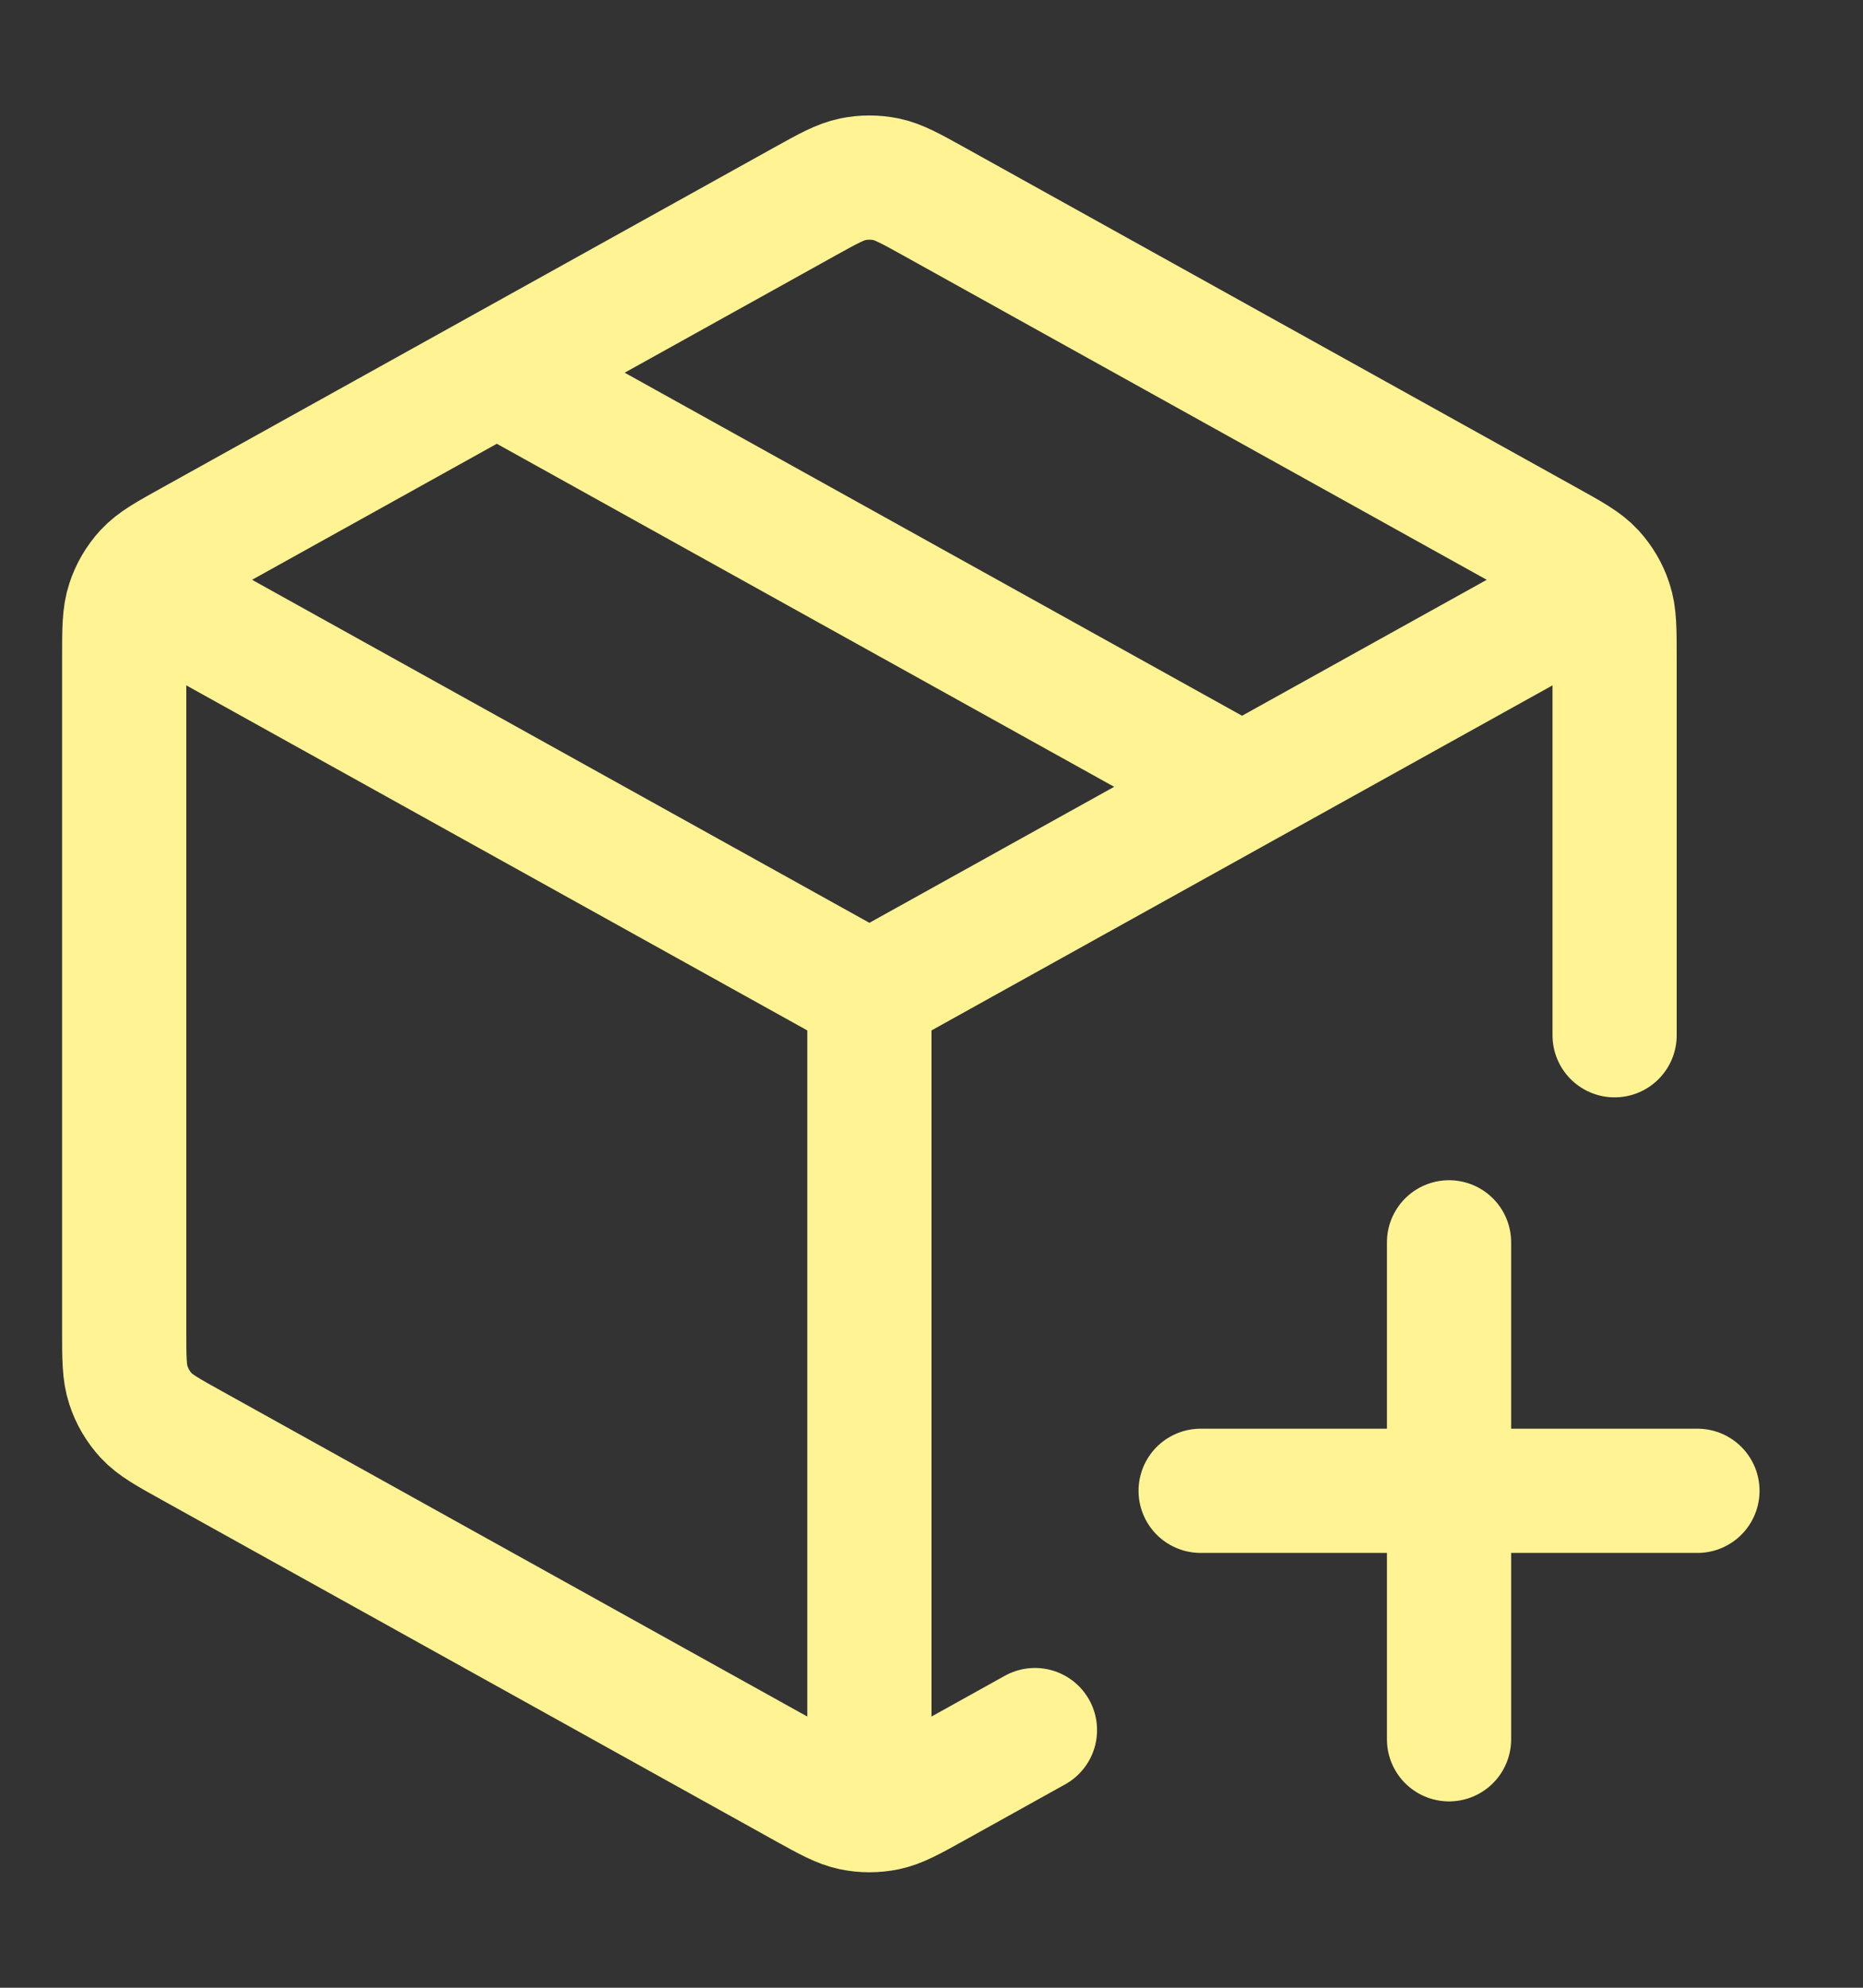
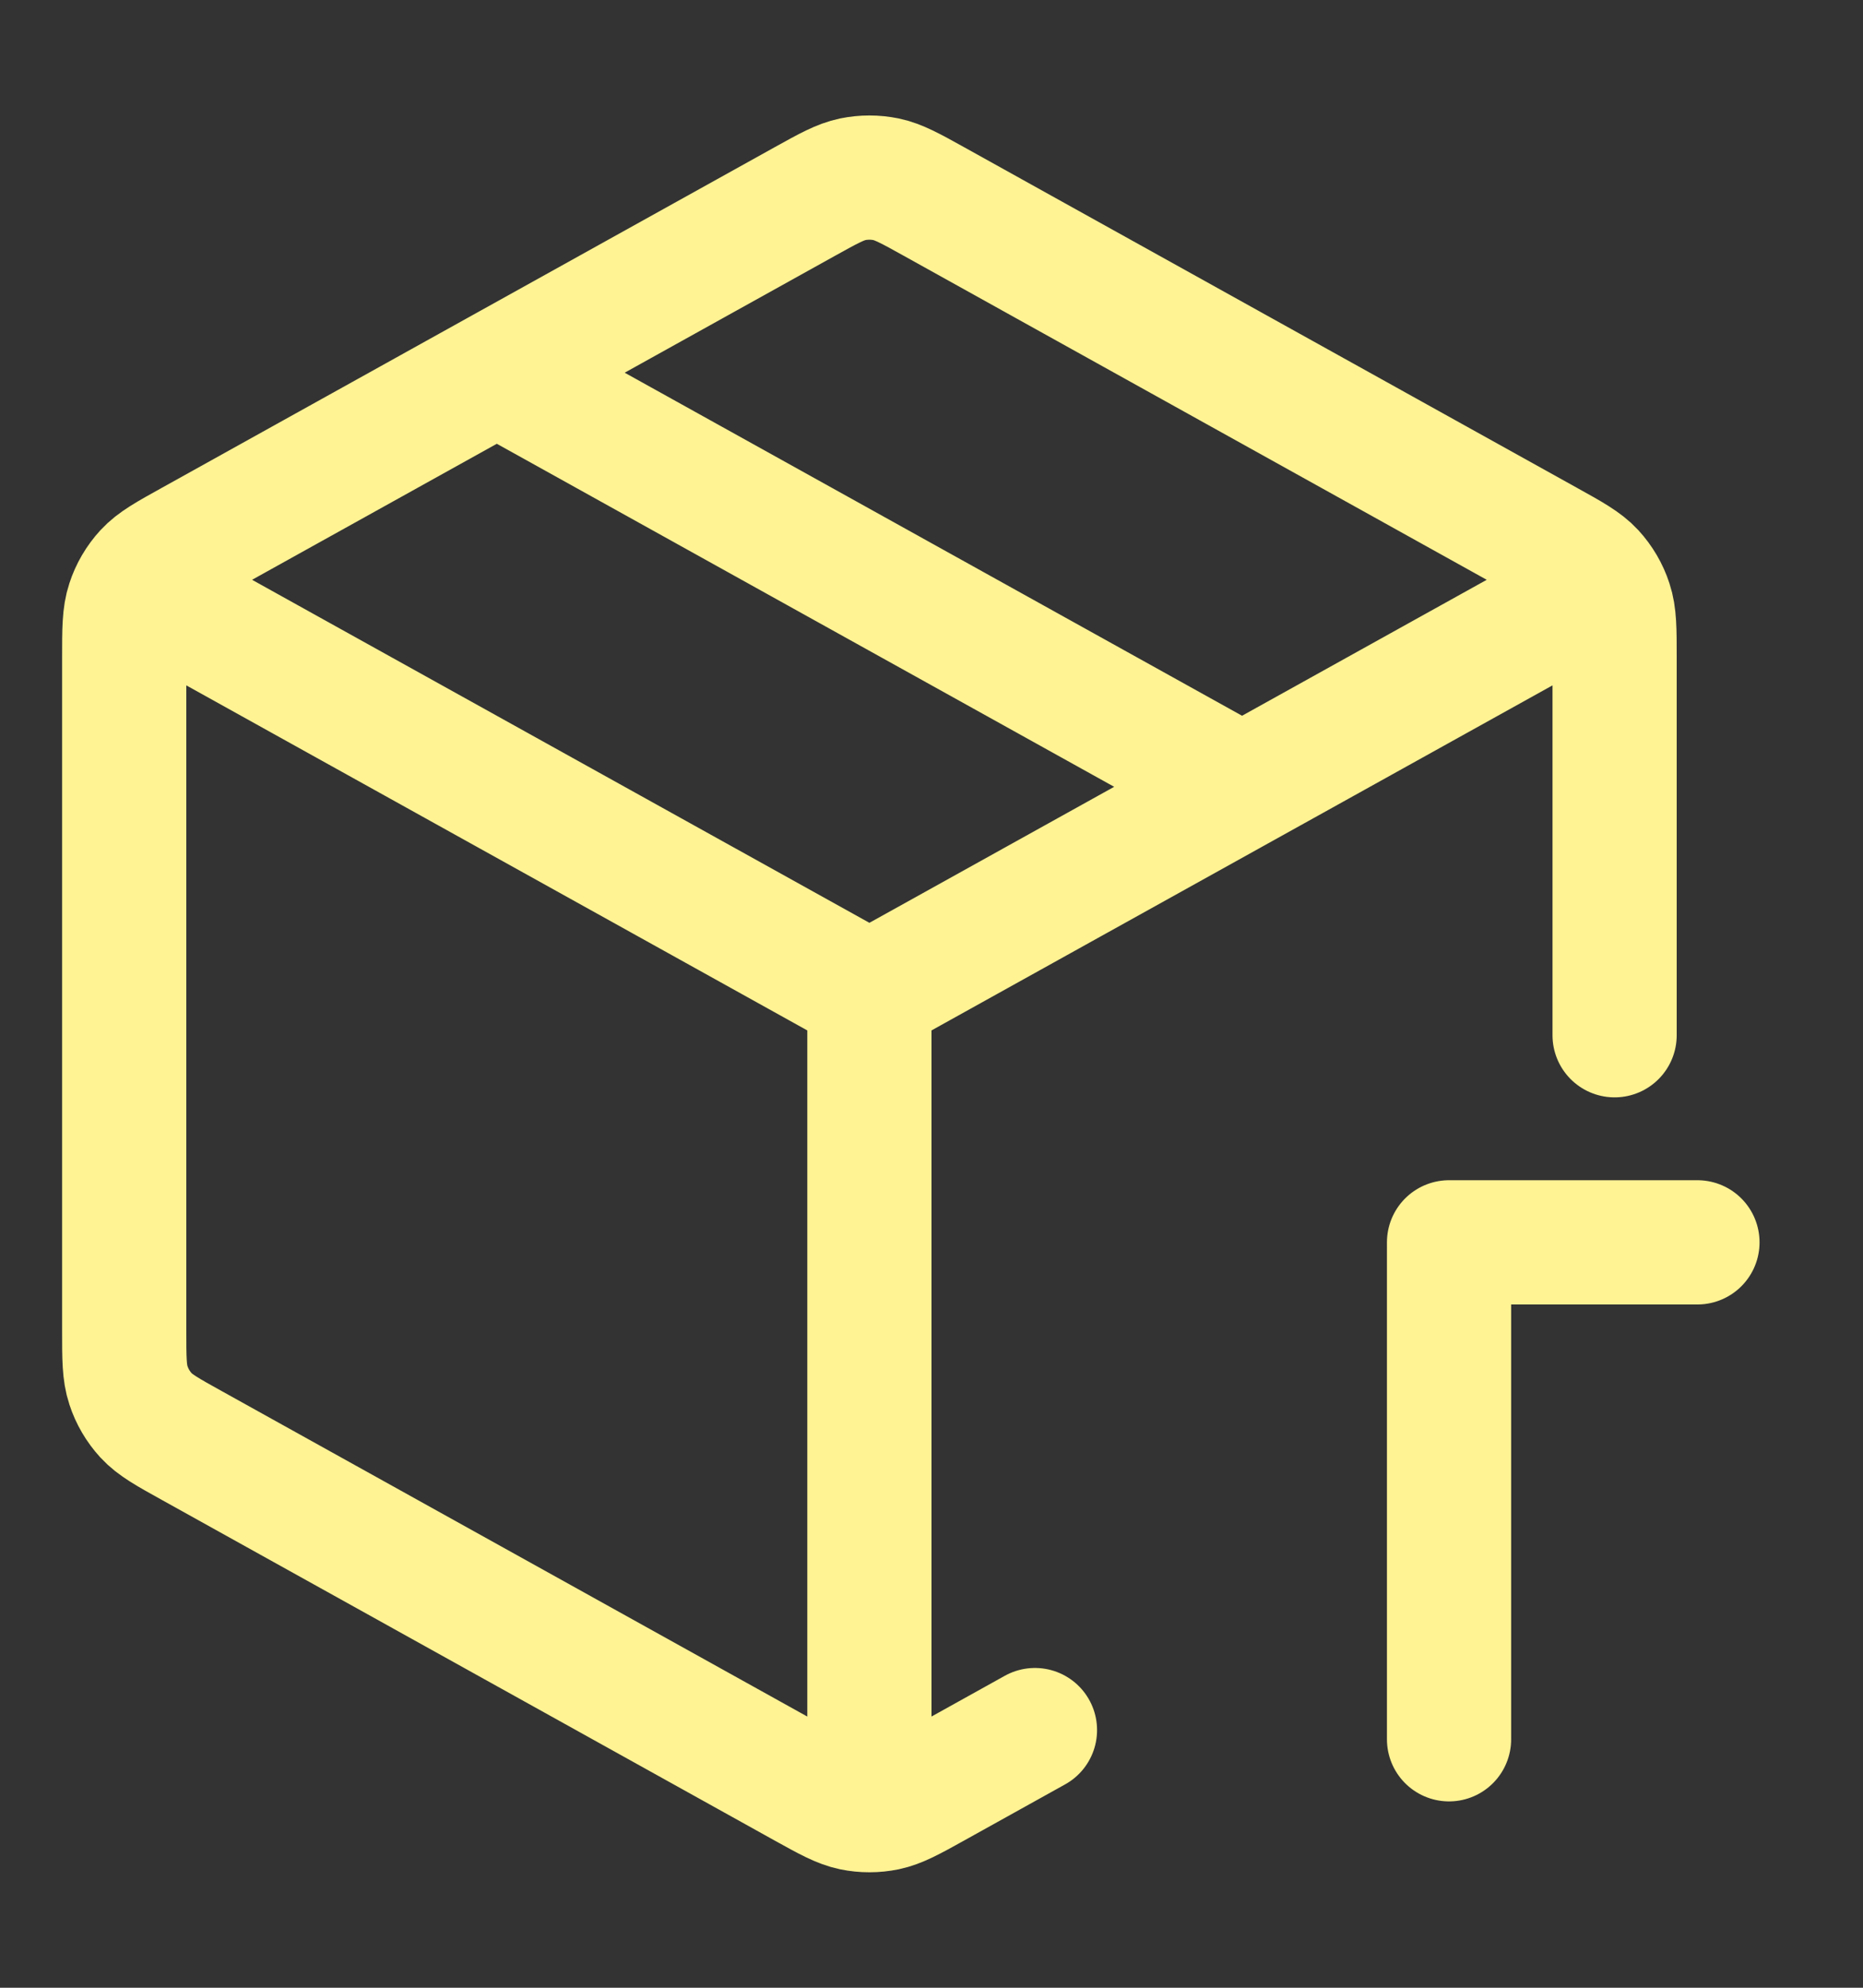
<svg xmlns="http://www.w3.org/2000/svg" width="15" height="16" viewBox="0 0 15 16" fill="none">
  <rect x="0" y="0" width="15" height="16" fill="#333333" stroke="none" />
-   <path d="M12.667 4.852L7 8M7 8L1.333 4.852M7 8L7 14.333M8.333 13.926L7.518 14.379C7.329 14.484 7.234 14.536 7.134 14.557C7.046 14.575 6.954 14.575 6.866 14.557C6.766 14.536 6.671 14.484 6.482 14.379L1.549 11.638C1.349 11.527 1.249 11.472 1.176 11.393C1.112 11.323 1.063 11.24 1.034 11.15C1 11.048 1 10.934 1 10.706V5.294C1 5.066 1 4.952 1.034 4.85C1.063 4.76 1.112 4.677 1.176 4.607C1.249 4.528 1.349 4.473 1.549 4.362L6.482 1.621C6.671 1.516 6.766 1.464 6.866 1.443C6.954 1.425 7.046 1.425 7.134 1.443C7.234 1.464 7.329 1.516 7.518 1.621L12.451 4.362C12.651 4.473 12.751 4.528 12.824 4.607C12.888 4.677 12.937 4.76 12.966 4.85C13 4.952 13 5.066 13 5.294L13 8.333M4 3L10 6.333M11.667 14V10M9.667 12H13.667" stroke="#FFF394" stroke-linecap="round" stroke-linejoin="round" />
+   <path d="M12.667 4.852L7 8M7 8L1.333 4.852M7 8L7 14.333M8.333 13.926L7.518 14.379C7.329 14.484 7.234 14.536 7.134 14.557C7.046 14.575 6.954 14.575 6.866 14.557C6.766 14.536 6.671 14.484 6.482 14.379L1.549 11.638C1.349 11.527 1.249 11.472 1.176 11.393C1.112 11.323 1.063 11.24 1.034 11.15C1 11.048 1 10.934 1 10.706V5.294C1 5.066 1 4.952 1.034 4.85C1.063 4.76 1.112 4.677 1.176 4.607C1.249 4.528 1.349 4.473 1.549 4.362L6.482 1.621C6.671 1.516 6.766 1.464 6.866 1.443C6.954 1.425 7.046 1.425 7.134 1.443C7.234 1.464 7.329 1.516 7.518 1.621L12.451 4.362C12.651 4.473 12.751 4.528 12.824 4.607C12.888 4.677 12.937 4.76 12.966 4.85C13 4.952 13 5.066 13 5.294L13 8.333M4 3L10 6.333M11.667 14V10H13.667" stroke="#FFF394" stroke-linecap="round" stroke-linejoin="round" />
</svg>